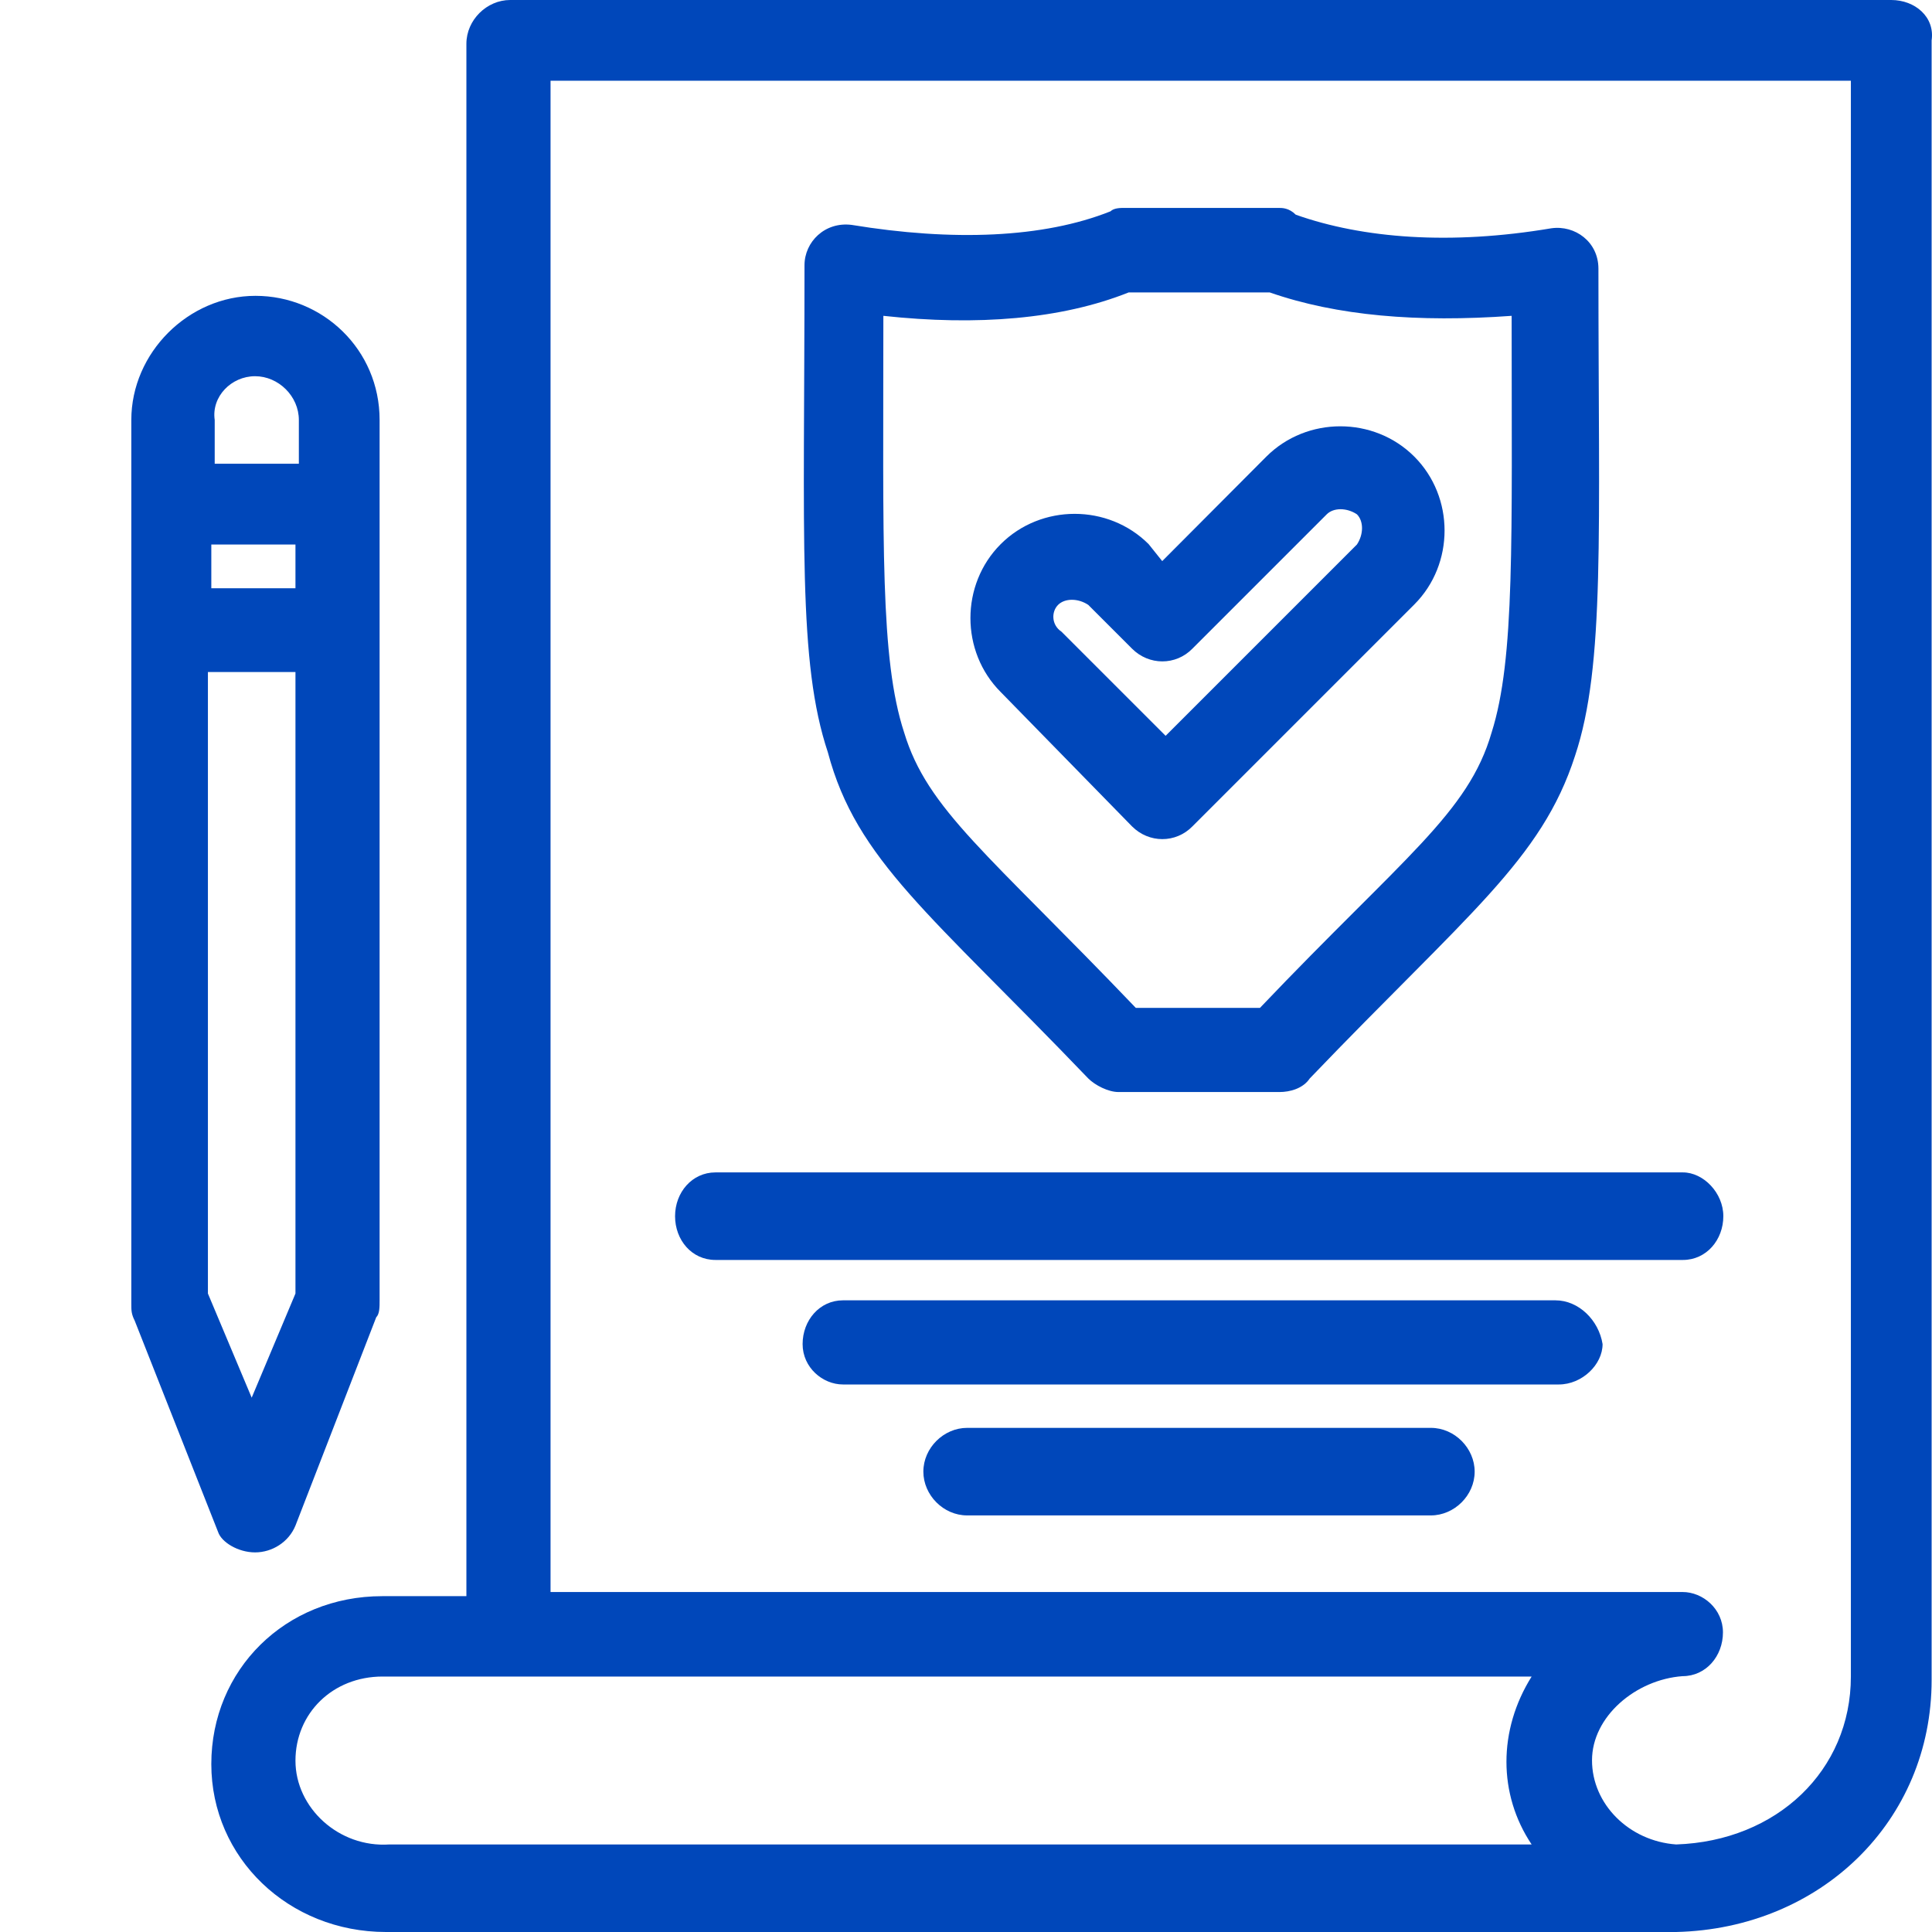
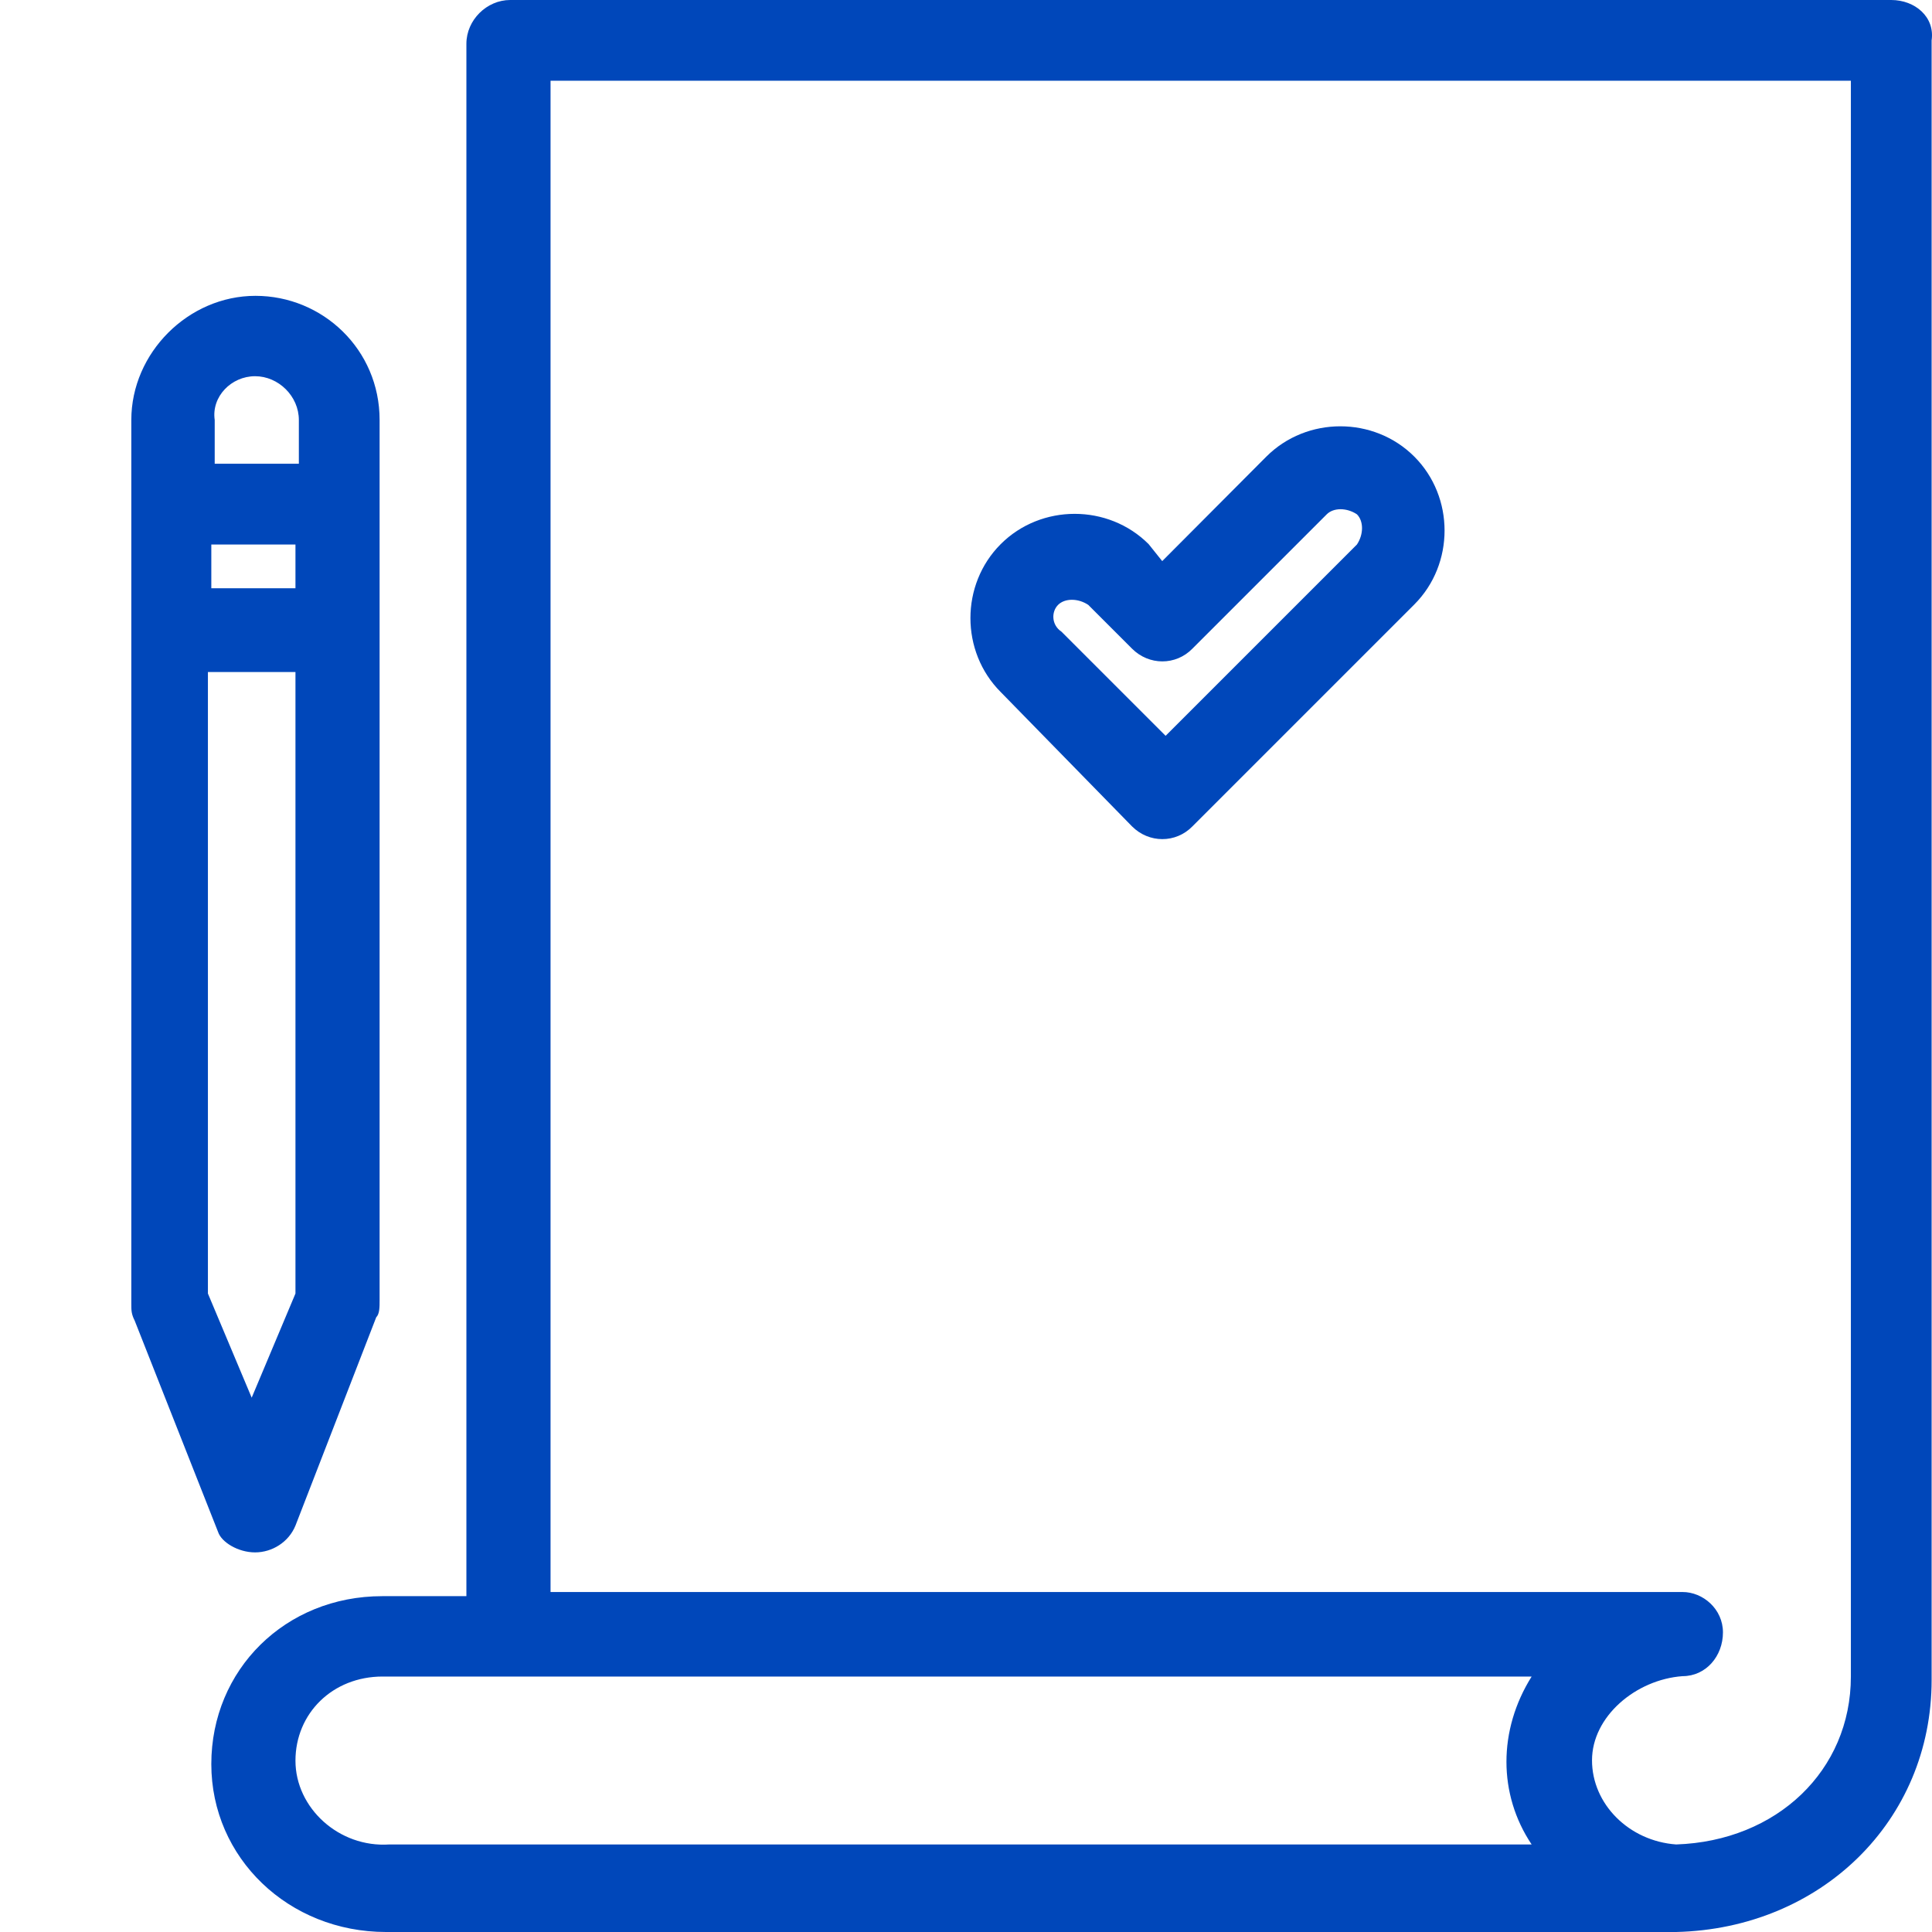
<svg xmlns="http://www.w3.org/2000/svg" version="1.1" id="Слой_1" x="0px" y="0px" viewBox="0 0 512 512" style="enable-background:new 0 0 512 512;" xml:space="preserve">
  <style type="text/css"> .st0{fill:#0047BA;} </style>
  <g>
    <g id="_x37_17_x2C__Insurance_x2C__Paper_x2C__Policy">
      <g>
        <path class="st0" d="M501.2,0h-366c-6.2,0-11.6,5.3-11.6,11.6V423h-22.3C75.6,423,56,442.5,56,467.5c0,24.9,20.5,44.5,46.3,44.5 c273.4,0,341,0,341.9,0c38.3-0.9,67.7-29.4,67.7-66.8V10.7C512.8,4.5,507.5,0,501.2,0z M78.3,466.6c0-12.5,9.8-22.3,23.1-22.3 c0,0,277.8,0,304.5,0c-8.9,14.2-8.9,31.2,0,44.5H103.2C89.8,489.7,78.3,479.1,78.3,466.6z M490.5,444.3 c0,24.9-19.6,43.6-46.3,44.5c-12.5-0.9-22.3-10.7-22.3-22.3c0-11.6,11.6-21.4,24-22.3c6.2,0,10.7-5.3,10.7-11.6 c0-6.2-5.3-10.7-10.7-10.7H145.9V21.4h344.6V444.3z" />
        <path class="st0" d="M67.6,411.4c4.5,0,8.9-2.7,10.7-7.1l21.4-55.2c0.9-0.9,0.9-2.7,0.9-4.5V111.3c0-18.7-15.1-32.9-32.9-32.9 c-17.8,0-32.9,15.1-32.9,32.9v234.2c0,1.8,0,2.7,0.9,4.5L57.8,406C58.7,408.7,63.1,411.4,67.6,411.4z M56,144.3h22.3v11.6H56 V144.3z M67.6,99.7c6.2,0,11.6,5.3,11.6,11.6v11.6H56.9v-11.6C56,105.1,61.3,99.7,67.6,99.7z M56,178.1h22.3v164.7l-11.6,27.6 l-11.6-27.6V178.1H56z" />
        <path class="st0" d="M300,219c4.5,4.5,11.6,4.5,16,0l58.8-58.8c10.7-10.7,10.7-28.5,0-39.2c-10.7-10.7-28.5-10.7-39.2,0 L308,148.7l-3.6-4.5c-10.7-10.7-28.5-10.7-39.2,0c-10.7,10.7-10.7,28.5,0,39.2L300,219z M280.4,160.3c1.8-1.8,5.3-1.8,8,0 l11.6,11.6c4.5,4.5,11.6,4.5,16,0l35.6-35.6l0,0c1.8-1.8,5.3-1.8,8,0c1.8,1.8,1.8,5.3,0,8L308.9,195l-27.6-27.6 C278.6,165.6,278.6,162.1,280.4,160.3z" />
-         <path class="st0" d="M288.4,285.8c1.8,1.8,5.3,3.6,8,3.6h42.7c2.7,0,6.2-0.9,8-3.6c41.8-43.6,61.4-57.9,70.3-85.5 c8-24,6.2-58.8,6.2-129.1c0-7.1-6.2-11.6-12.5-10.7c-26.7,4.5-49.9,2.7-67.7-3.6c-1.8-1.8-3.6-1.8-4.5-1.8h-41 c-0.9,0-2.7,0-3.6,0.9c-17.8,7.1-41.8,8-68.6,3.6c-7.1-0.9-12.5,4.5-12.5,10.7c0,73-1.8,105.1,6.2,129.1 C227,228,246.6,242.2,288.4,285.8z M234.1,83.7c24.9,2.7,47.2,0.9,65-6.2h37.4c17.8,6.2,39.2,8,64.1,6.2 c0,59.7,0.9,90.8-5.3,110.4c-6.2,21.4-23.2,32.9-61.4,73h-32.9c-39.2-41-55.2-52.5-61.4-73C233.2,174.5,234.1,144.3,234.1,83.7z" />
-         <path class="st0" d="M189.6,333.9H446c6.2,0,10.7-5.3,10.7-11.6c0-6.2-5.3-11.6-10.7-11.6H189.6c-6.2,0-10.7,5.3-10.7,11.6 C178.9,328.6,183.3,333.9,189.6,333.9z" />
-         <path class="st0" d="M412.2,344.6H223.4c-6.2,0-10.7,5.3-10.7,11.6c0,6.2,5.3,10.7,10.7,10.7h189.7c6.2,0,11.6-5.3,11.6-10.7 C423.7,349.9,418.4,344.6,412.2,344.6z" />
-         <path class="st0" d="M379.2,378.4H256.3c-6.2,0-11.6,5.3-11.6,11.6c0,6.2,5.3,11.6,11.6,11.6h122.9c6.2,0,11.6-5.3,11.6-11.6 C390.8,383.8,385.5,378.4,379.2,378.4z" />
      </g>
    </g>
    <g id="Layer_1_00000158007727305192758430000010444793913853603727_"> </g>
  </g>
</svg>